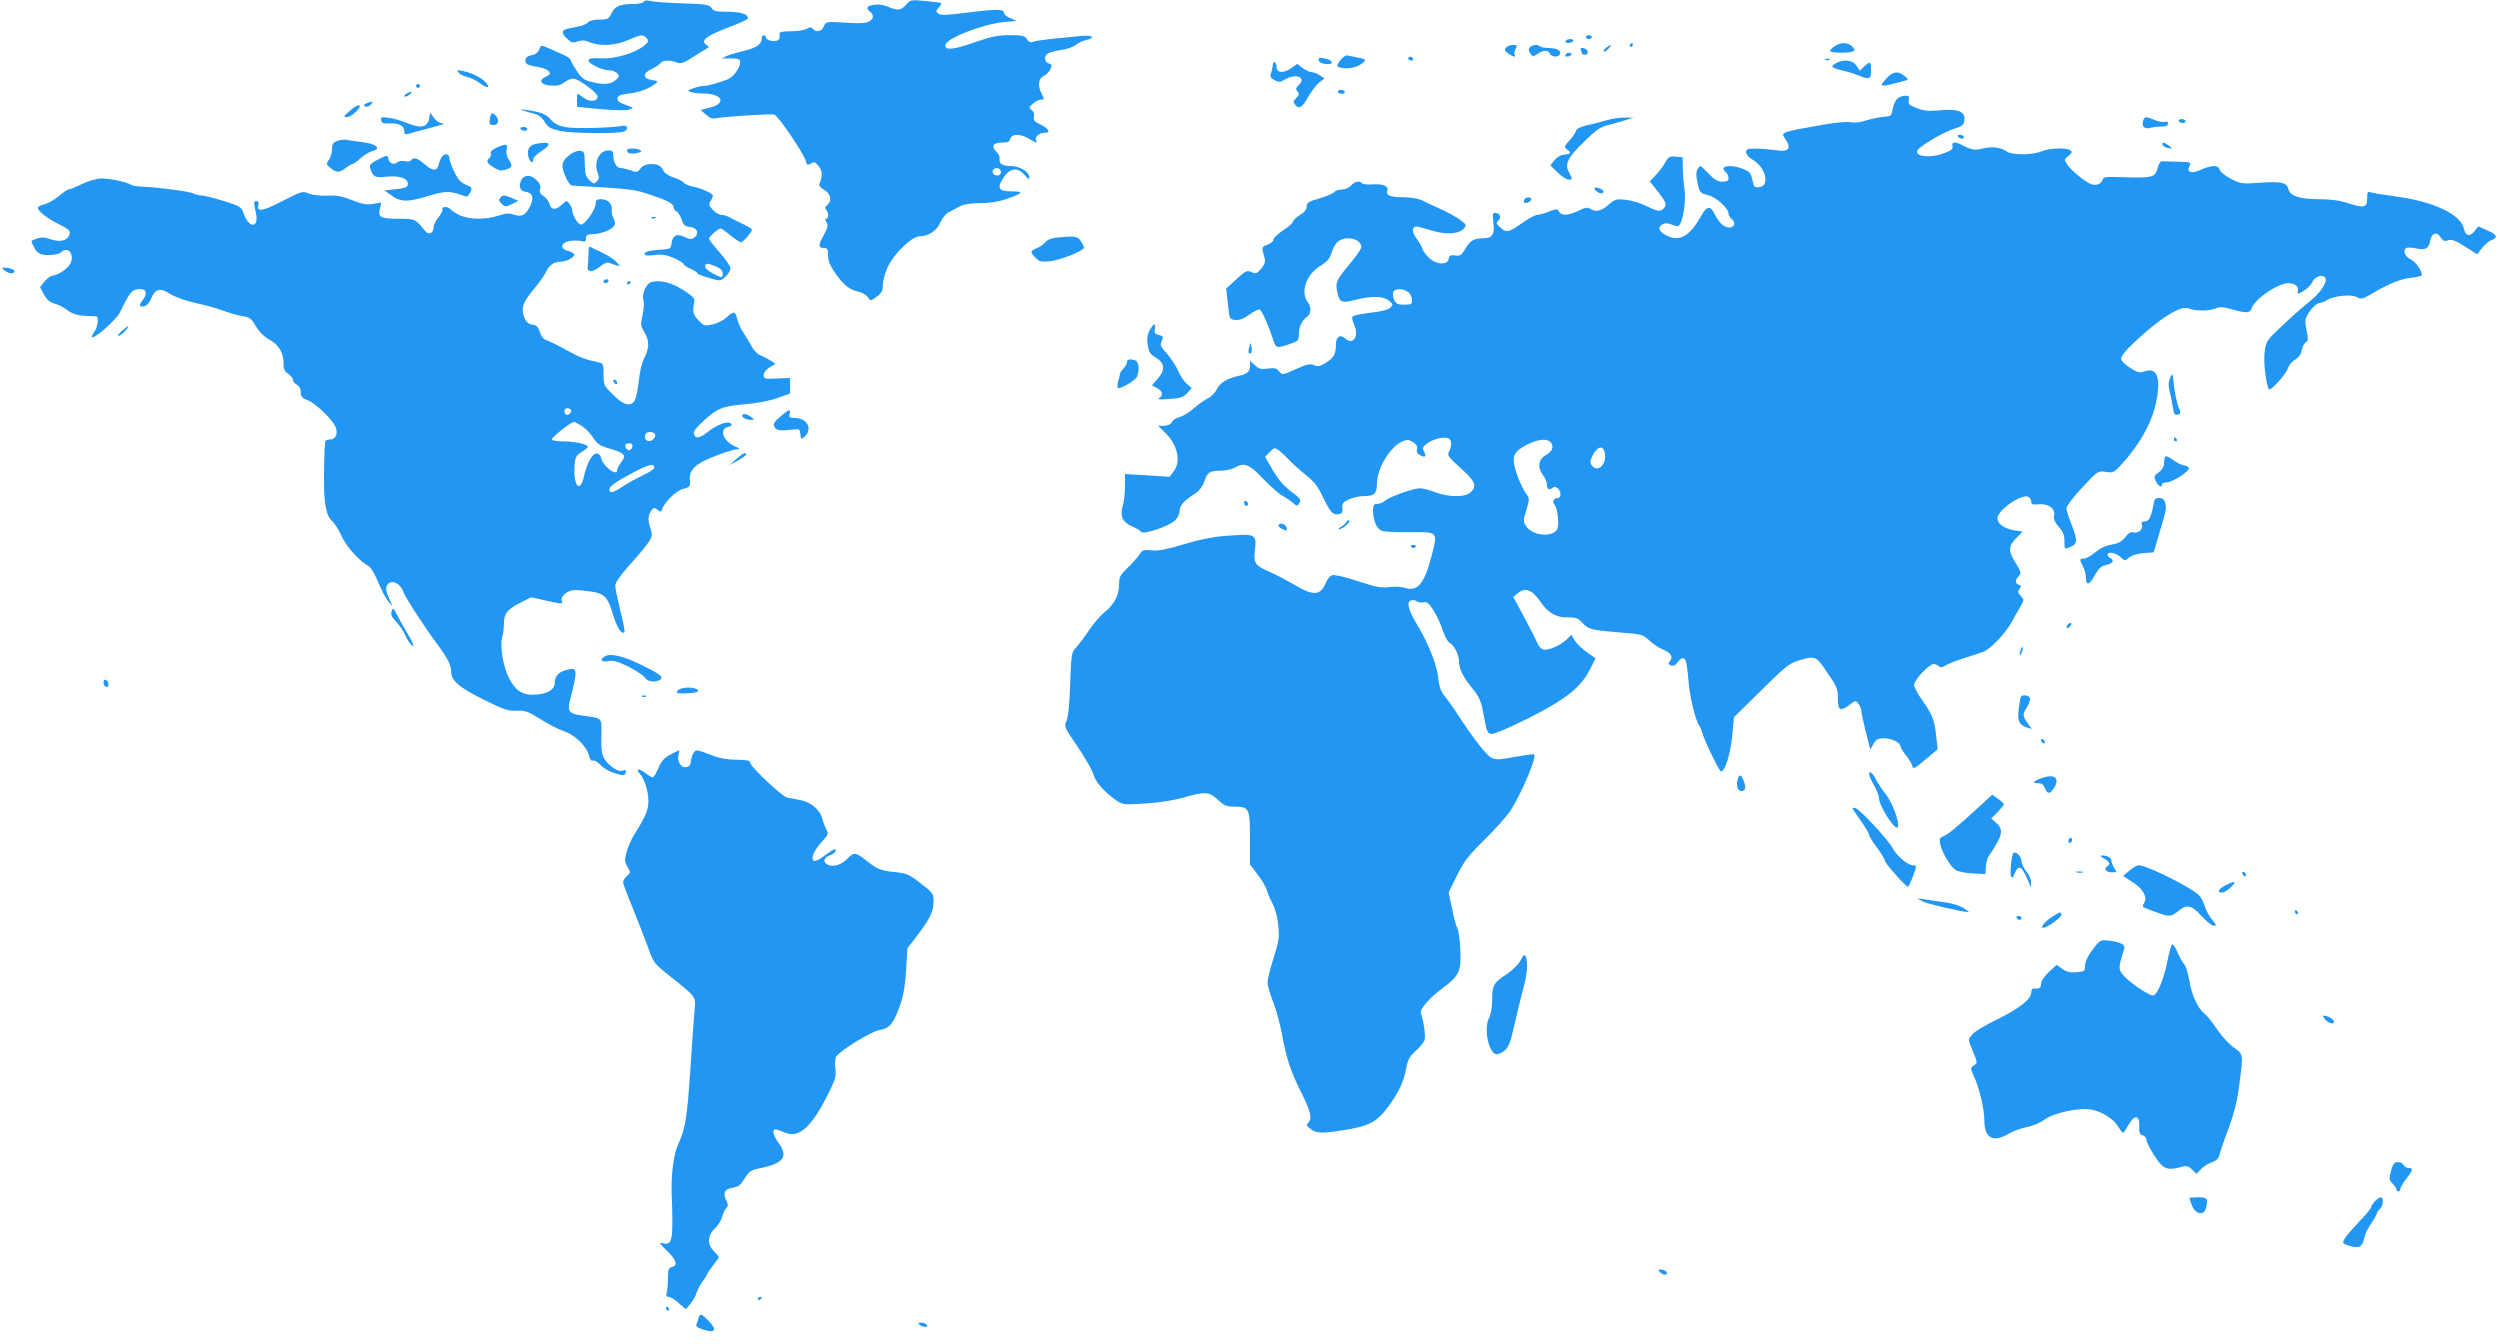
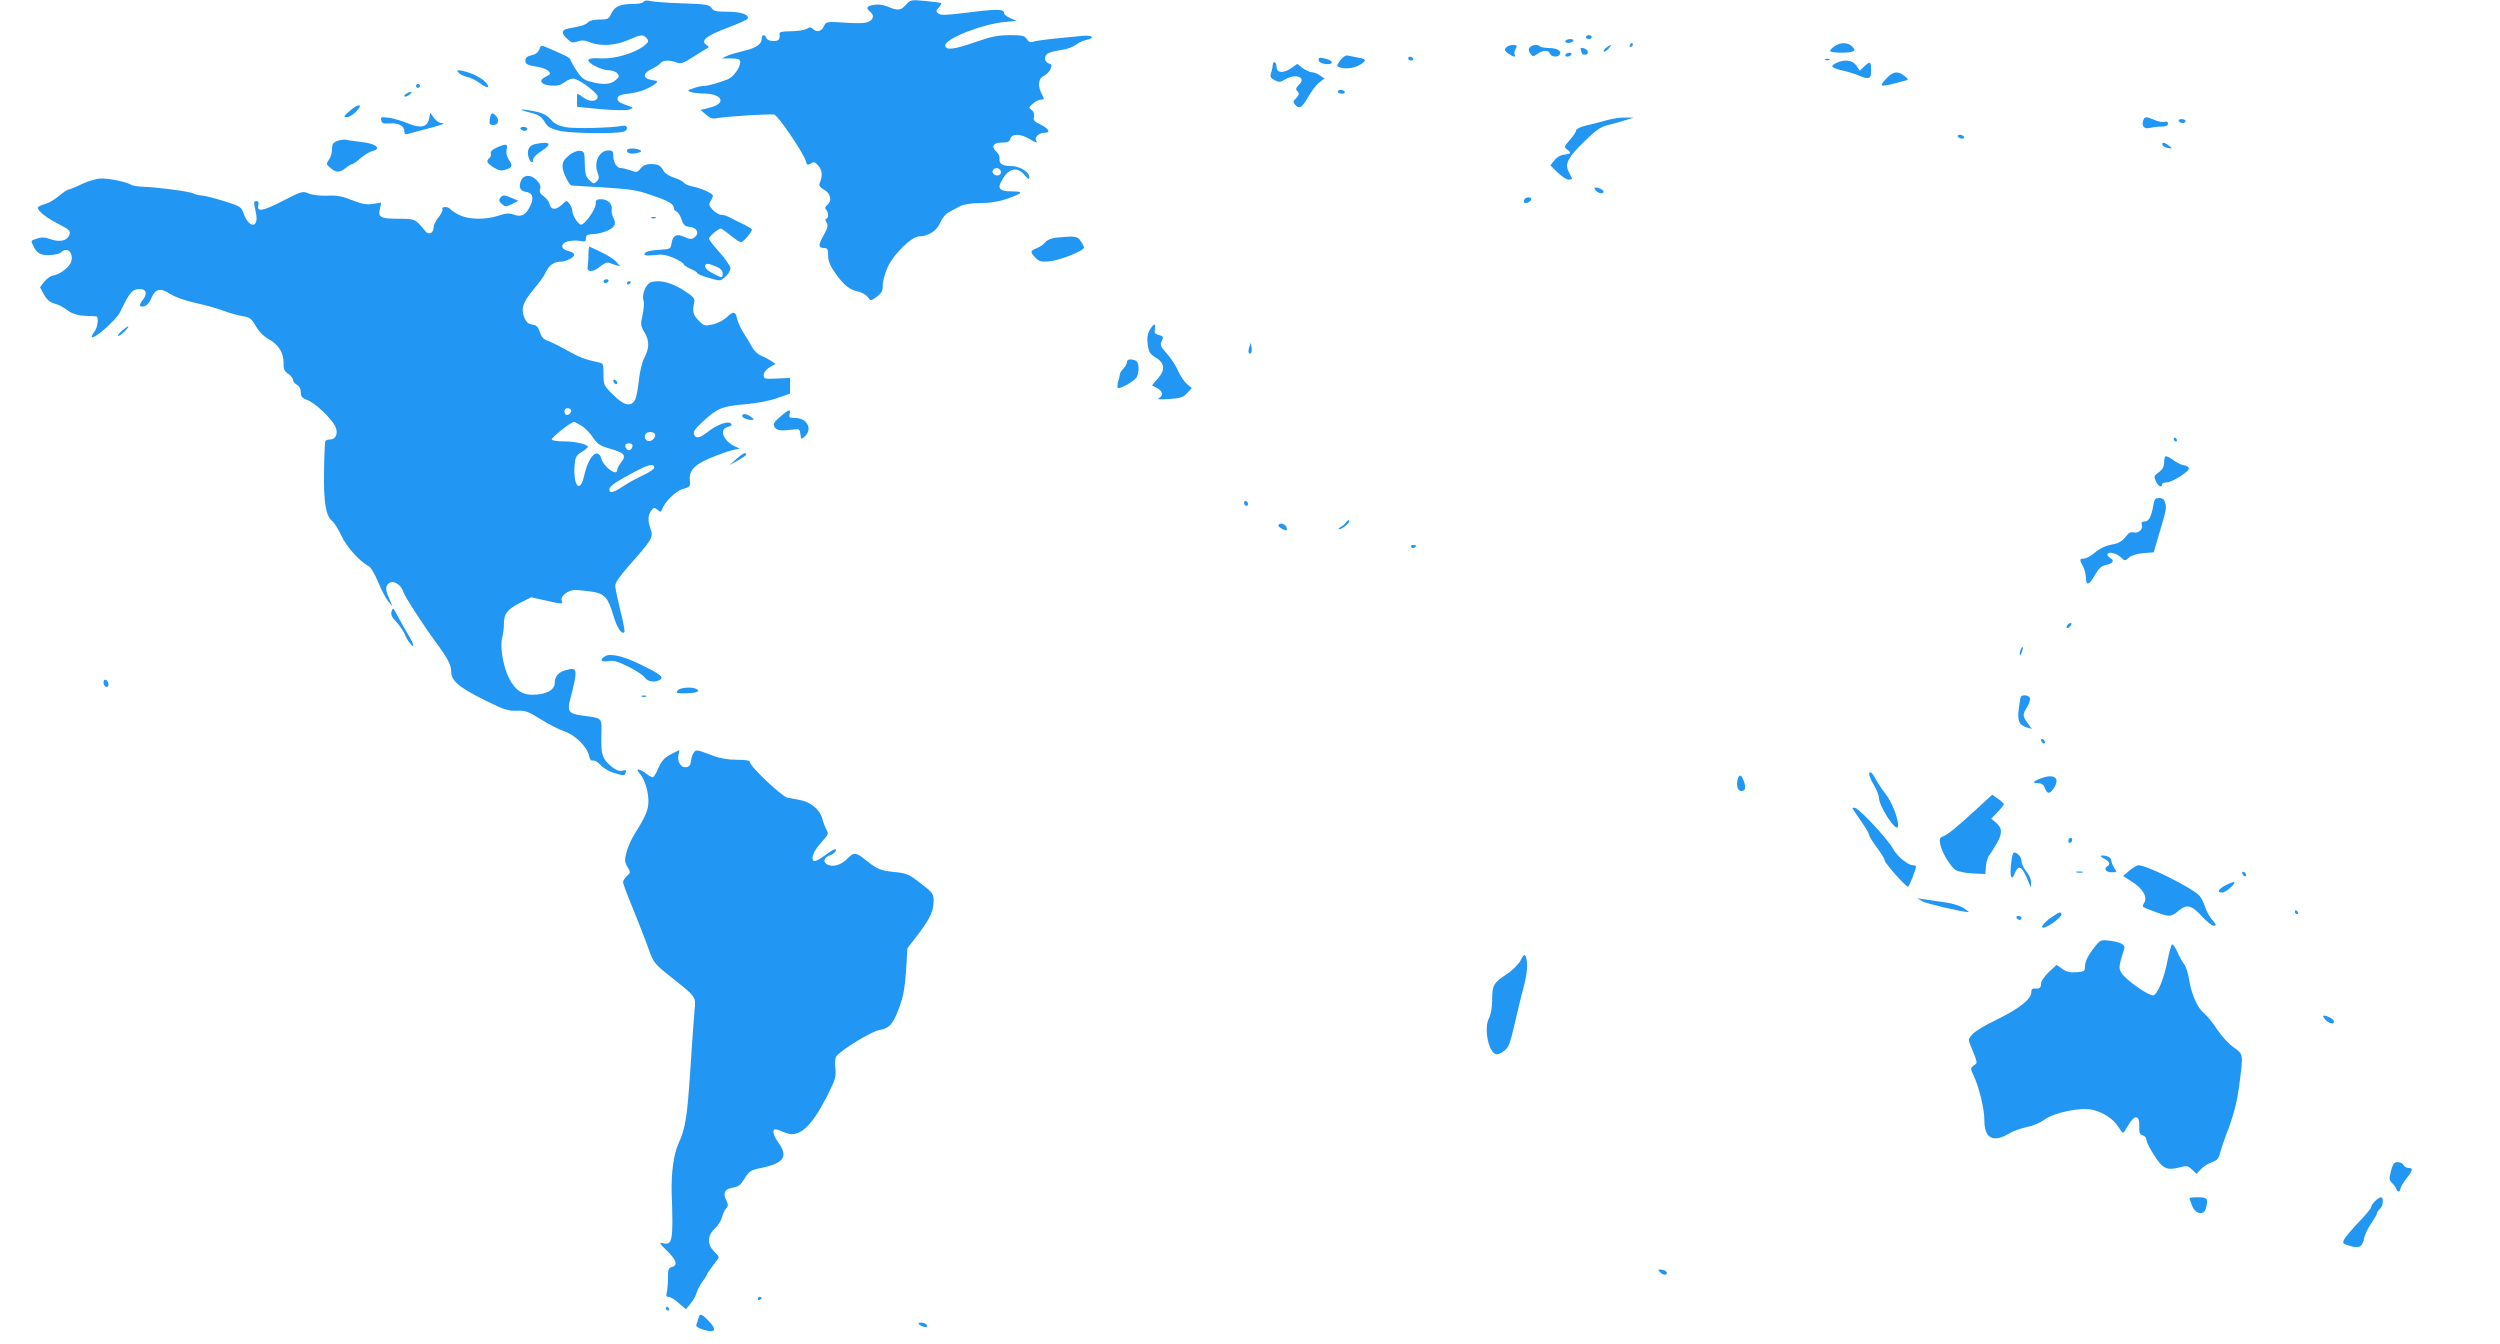
<svg xmlns="http://www.w3.org/2000/svg" version="1.0" width="1280pt" height="688pt" viewBox="0 0 1280 688" preserveAspectRatio="xMidYMid meet">
  <g transform="translate(0,688) scale(0.1,-0.1)" fill="#2196f3" stroke="none">
    <path d="M3296 6871 c-4 -6 -24 -11 -45 -11 -75 0 -102 -11 -119 -46 -15 -31 -19 -34 -63 -34 -28 0 -51 -6 -58 -14 -7 -8 -26 -17 -42 -20 -16 -3 -42 -9 -59 -12 -36 -7 -38 -23 -6 -53 21 -20 29 -22 54 -13 21 7 37 6 61 -4 52 -22 132 -18 197 11 66 29 77 30 95 9 12 -14 10 -19 -14 -39 -49 -38 -149 -67 -218 -64 -42 3 -64 0 -66 -8 -6 -16 68 -53 105 -53 16 0 36 -7 43 -16 11 -14 10 -19 -10 -35 -26 -22 -63 -24 -125 -8 -36 9 -49 19 -75 59 -17 26 -31 52 -31 56 0 5 -19 17 -43 27 -23 11 -57 25 -75 33 -31 14 -33 13 -41 -9 -6 -16 -20 -26 -40 -30 -22 -5 -31 -12 -31 -26 0 -20 9 -25 71 -35 21 -4 42 -13 49 -21 10 -12 7 -17 -14 -27 -41 -18 -29 -42 23 -46 33 -3 52 2 73 18 19 14 37 20 51 16 33 -9 117 -74 117 -90 0 -26 -40 -30 -71 -7 -15 12 -30 21 -32 21 -2 0 -3 -15 -3 -34 l1 -33 122 -12 c73 -6 131 -7 145 -2 22 9 22 9 3 16 -55 19 -66 26 -63 43 2 13 17 18 58 23 51 5 106 26 139 53 11 9 8 12 -20 16 -49 7 -50 35 -2 57 21 10 42 24 46 31 10 14 46 16 81 2 22 -8 35 -4 87 30 33 21 65 41 72 44 8 3 6 8 -6 16 -32 21 -2 46 103 86 56 21 104 42 107 47 13 21 -32 37 -102 37 -58 0 -72 3 -82 19 -11 17 -28 20 -150 24 -76 2 -150 8 -164 12 -16 4 -29 3 -33 -4z" />
    <path d="M4639 6856 c-26 -30 -42 -32 -94 -10 -24 10 -51 13 -72 9 -36 -6 -41 -16 -18 -35 21 -18 19 -37 -7 -51 -15 -8 -53 -10 -120 -5 -98 6 -98 6 -110 -19 -12 -27 -37 -32 -56 -13 -10 10 -17 10 -32 0 -11 -6 -47 -12 -80 -12 -43 0 -60 -4 -59 -12 4 -30 -3 -38 -31 -38 -18 0 -33 6 -36 15 -8 21 -24 19 -24 -3 0 -28 -29 -48 -90 -62 -30 -7 -68 -18 -85 -25 l-30 -14 48 0 c38 -1 47 -4 47 -18 0 -30 -36 -79 -66 -90 -63 -23 -101 -33 -121 -33 -11 0 -35 -5 -53 -12 -30 -10 -32 -12 -14 -19 10 -4 42 -8 70 -8 95 -2 114 -51 28 -72 l-47 -12 28 -24 c20 -18 34 -23 55 -18 39 8 282 24 295 18 23 -10 151 -200 161 -238 5 -21 8 -22 26 -12 16 10 22 8 39 -13 20 -23 21 -53 5 -90 -4 -10 4 -21 24 -32 34 -19 41 -57 15 -78 -11 -9 -13 -16 -5 -24 13 -13 13 -46 0 -46 -6 0 -6 -7 2 -19 9 -15 6 -27 -15 -66 -29 -50 -28 -65 4 -65 15 0 19 -7 19 -38 0 -29 10 -53 39 -94 44 -61 71 -82 119 -92 17 -4 38 -17 46 -28 14 -20 14 -20 45 3 25 18 31 30 31 61 0 20 12 62 26 93 32 67 123 155 161 155 46 0 90 29 107 70 9 22 27 44 43 53 15 8 42 22 58 31 20 10 55 16 102 16 48 0 95 7 135 21 85 29 93 39 31 39 -70 0 -81 16 -46 69 33 52 74 57 110 14 17 -21 22 -24 23 -11 0 28 -48 58 -96 58 -43 0 -61 12 -56 41 1 8 -6 23 -17 33 -28 26 -16 46 29 46 29 0 39 4 43 20 7 26 51 26 95 0 36 -22 46 -25 37 -10 -10 17 15 40 42 40 35 0 24 21 -21 43 -31 15 -37 22 -32 39 3 14 -1 26 -12 35 -16 12 -15 14 7 33 13 11 31 20 42 20 16 0 17 2 3 28 -22 42 -18 81 10 93 13 6 29 22 34 35 9 19 8 24 -8 29 -25 8 -26 41 -2 53 9 5 39 12 65 16 27 3 60 15 73 25 14 11 38 23 54 26 52 11 34 27 -22 21 -29 -3 -93 -9 -143 -14 -49 -5 -98 -12 -107 -16 -11 -5 -21 -1 -30 13 -11 18 -23 21 -88 21 -60 0 -95 -7 -175 -35 -114 -40 -155 -44 -155 -17 0 34 188 108 300 119 l65 6 -32 14 c-18 7 -33 20 -33 28 0 20 -44 19 -200 -1 -96 -12 -124 -13 -136 -3 -13 10 -12 14 2 30 10 11 15 21 13 23 -2 2 -38 7 -81 11 -74 7 -77 6 -99 -19z m485 -851 c3 -9 -1 -18 -10 -22 -19 -7 -39 11 -30 26 10 16 33 13 40 -4z" />
    <path d="M8120 6690 c0 -5 7 -10 15 -10 8 0 15 5 15 10 0 6 -7 10 -15 10 -8 0 -15 -4 -15 -10z" />
    <path d="M8015 6670 c-3 -5 3 -10 14 -10 11 0 23 5 26 10 3 6 -3 10 -14 10 -11 0 -23 -4 -26 -10z" />
    <path d="M8345 6650 c-3 -5 -1 -10 4 -10 6 0 11 5 11 10 0 6 -2 10 -4 10 -3 0 -8 -4 -11 -10z" />
    <path d="M9393 6643 c-13 -8 -23 -19 -23 -24 0 -10 90 -12 115 -3 14 6 14 8 -1 25 -21 23 -61 24 -91 2z" />
    <path d="M7711 6636 c-10 -11 -7 -17 11 -30 25 -18 42 -21 33 -6 -3 5 -1 19 5 30 9 17 8 20 -13 20 -14 0 -30 -6 -36 -14z" />
    <path d="M7832 6637 c-7 -8 -6 -18 3 -31 13 -17 15 -17 37 -2 28 20 57 21 64 1 7 -17 40 -20 50 -4 11 18 -13 33 -55 33 -22 1 -43 4 -47 9 -11 11 -40 8 -52 -6z" />
    <path d="M8224 6636 c-10 -8 -16 -17 -13 -20 3 -3 14 3 24 14 21 23 17 26 -11 6z" />
    <path d="M8094 6623 c3 -8 6 -17 6 -19 0 -2 7 -4 15 -4 23 0 18 27 -6 33 -15 4 -19 2 -15 -10z" />
    <path d="M8015 6600 c-3 -5 1 -10 9 -10 8 0 18 5 21 10 3 6 -1 10 -9 10 -8 0 -18 -4 -21 -10z" />
    <path d="M6862 6571 c-18 -25 -19 -30 -6 -35 29 -11 76 -6 105 11 38 23 37 31 -8 38 -21 4 -45 9 -54 11 -8 2 -24 -8 -37 -25z" />
    <path d="M6752 6571 c2 -10 15 -17 37 -19 44 -4 38 20 -8 29 -26 6 -31 4 -29 -10z" />
    <path d="M7210 6580 c0 -5 7 -10 16 -10 8 0 12 5 9 10 -3 6 -10 10 -16 10 -5 0 -9 -4 -9 -10z" />
    <path d="M9348 6573 c7 -3 16 -2 19 1 4 3 -2 6 -13 5 -11 0 -14 -3 -6 -6z" />
    <path d="M9403 6558 c-35 -17 -28 -25 30 -39 28 -6 66 -18 84 -26 54 -22 63 -18 63 27 0 46 -5 48 -36 19 l-22 -21 -17 26 c-19 28 -61 34 -102 14z" />
    <path d="M6519 6558 c-1 -2 -3 -12 -4 -23 -2 -11 -6 -27 -9 -36 -5 -10 2 -20 19 -29 23 -12 30 -12 54 3 57 34 113 10 70 -29 -13 -12 -16 -21 -9 -28 14 -14 13 -22 -6 -41 -13 -12 -14 -19 -4 -30 21 -26 37 -17 68 39 17 29 42 63 57 74 l26 20 -23 16 c-12 9 -31 16 -41 16 -10 0 -31 10 -47 21 l-28 22 -31 -22 c-39 -28 -76 -25 -75 7 0 17 -11 31 -17 20z" />
    <path d="M2348 6508 c7 -9 27 -18 44 -22 17 -3 47 -18 65 -32 38 -29 56 -25 29 5 -22 24 -73 49 -118 58 -29 6 -31 4 -20 -9z" />
    <path d="M9659 6479 c-44 -47 -38 -48 95 -12 19 5 19 6 -3 24 -33 27 -59 24 -92 -12z" />
    <path d="M2130 6440 c0 -5 5 -10 10 -10 6 0 10 5 10 10 0 6 -4 10 -10 10 -5 0 -10 -4 -10 -10z" />
    <path d="M6850 6410 c0 -5 9 -10 21 -10 11 0 17 5 14 10 -3 6 -13 10 -21 10 -8 0 -14 -4 -14 -10z" />
    <path d="M2080 6400 c-8 -5 -12 -11 -9 -14 3 -3 14 1 25 9 21 16 8 20 -16 5z" />
-     <path d="M9716 6377 c-10 -8 -21 -31 -25 -53 -6 -37 -8 -39 -46 -42 -22 -2 -62 -10 -88 -18 -29 -10 -61 -14 -80 -10 -18 4 -75 -1 -127 -10 -227 -39 -234 -41 -212 -71 37 -53 22 -73 -45 -62 -27 4 -72 8 -100 8 -46 1 -53 -2 -53 -18 0 -11 14 -28 34 -39 67 -39 89 -134 34 -140 -23 -3 -28 1 -33 25 -11 49 -13 52 -51 68 -62 26 -126 15 -89 -15 8 -7 15 -21 15 -31 0 -15 -7 -19 -32 -19 -23 0 -40 10 -69 40 -21 22 -40 40 -43 40 -3 0 -10 -9 -16 -19 -7 -14 -6 -35 2 -70 10 -47 13 -50 53 -60 43 -11 105 -67 105 -95 0 -8 7 -19 15 -26 36 -30 -1 -61 -41 -35 -13 9 -32 32 -42 53 -25 53 -42 51 -76 -10 -56 -99 -109 -128 -175 -93 -38 19 -46 42 -20 56 15 8 29 7 51 -2 25 -10 31 -10 39 2 19 30 31 124 24 179 -5 30 -9 80 -9 110 l-1 55 -35 3 c-31 3 -38 -1 -54 -30 -10 -18 -32 -47 -49 -65 l-30 -32 29 -36 c53 -67 60 -81 45 -99 -18 -22 -33 -20 -93 10 -28 14 -75 28 -104 31 -49 5 -56 3 -89 -26 -38 -33 -64 -38 -93 -20 -14 9 -27 7 -60 -10 -50 -25 -88 -27 -100 -4 -9 15 -12 15 -51 0 -23 -10 -50 -17 -60 -17 -10 0 -42 -17 -72 -38 -75 -53 -84 -55 -115 -29 -24 21 -25 25 -11 39 17 17 6 38 -20 38 -11 0 -12 -12 -7 -50 8 -61 -5 -80 -53 -80 -46 0 -67 -12 -92 -56 -19 -31 -26 -36 -51 -32 -23 4 -30 0 -32 -16 -5 -33 -58 -33 -96 -1 -17 14 -34 36 -38 48 -3 12 -17 37 -31 55 -25 33 -25 62 -1 62 7 0 42 -9 77 -20 74 -23 140 -19 166 10 15 17 14 20 -17 43 -18 14 -65 40 -103 57 -39 17 -83 38 -98 46 -16 7 -56 14 -90 14 -69 0 -93 10 -84 34 9 23 -23 36 -77 32 -26 -2 -49 1 -52 5 -9 16 -39 10 -57 -11 -9 -11 -29 -20 -46 -20 -16 0 -34 -6 -40 -14 -6 -7 -41 -22 -76 -32 -56 -16 -65 -22 -65 -42 0 -15 -11 -29 -35 -43 -19 -12 -35 -27 -35 -33 0 -7 -22 -27 -50 -45 -27 -18 -50 -39 -50 -48 0 -8 -14 -20 -30 -26 -32 -12 -32 -11 -14 -73 4 -14 -3 -31 -19 -50 -22 -25 -28 -27 -50 -17 -22 10 -29 7 -77 -37 l-52 -48 9 -78 c8 -79 8 -79 38 -82 22 -2 43 6 73 28 24 17 47 28 52 25 12 -7 41 -73 65 -144 19 -58 17 -57 98 -29 33 11 37 17 37 46 0 38 15 71 42 90 22 16 23 50 3 76 -38 51 -7 141 64 184 37 23 50 38 59 70 7 23 22 48 35 57 42 30 117 11 117 -30 0 -7 -19 -36 -42 -65 -85 -103 -90 -111 -83 -155 11 -63 21 -69 92 -51 84 22 145 21 174 -3 22 -18 23 -21 8 -36 -11 -11 -46 -20 -100 -26 -46 -5 -88 -14 -93 -19 -5 -5 -2 -22 7 -43 27 -57 -4 -107 -44 -71 -27 25 -49 11 -49 -31 0 -47 -12 -69 -54 -94 -28 -17 -39 -19 -58 -11 -19 9 -36 6 -93 -20 -69 -31 -70 -31 -86 -11 -13 16 -24 18 -58 14 -35 -5 -46 -2 -66 17 l-25 23 0 -25 c0 -31 -14 -43 -60 -53 -58 -13 -94 -35 -110 -68 -8 -18 -28 -38 -45 -46 -16 -8 -49 -31 -73 -52 -24 -21 -57 -41 -73 -44 -16 -4 -34 -15 -39 -26 -7 -12 -21 -19 -41 -19 l-30 0 35 -34 c65 -61 85 -149 45 -200 l-21 -27 -114 7 -114 7 0 -63 c0 -34 -5 -80 -12 -101 -15 -52 0 -84 49 -104 20 -9 41 -21 45 -28 10 -16 144 28 175 59 12 13 23 35 23 49 0 27 23 53 79 88 21 14 38 36 47 61 16 48 27 56 84 56 25 0 56 7 70 15 51 29 75 20 147 -56 38 -39 81 -78 98 -86 16 -9 40 -25 53 -36 20 -18 24 -19 32 -7 14 21 11 26 -45 68 -33 25 -63 61 -89 106 l-39 67 24 25 c24 23 25 24 48 7 13 -10 36 -32 53 -50 16 -17 54 -51 84 -75 41 -32 62 -59 85 -108 39 -82 53 -98 82 -93 19 4 23 10 20 31 -3 23 2 30 32 45 20 9 55 17 78 17 54 0 67 13 67 67 0 74 69 188 130 213 25 10 34 10 55 -4 18 -12 24 -23 20 -36 -4 -13 1 -22 15 -30 27 -15 35 -8 21 18 -9 17 -7 24 15 41 28 22 85 37 109 27 18 -6 20 -39 4 -68 -10 -19 -4 -28 60 -85 75 -68 84 -90 51 -123 -27 -27 -112 -27 -182 0 -29 11 -64 20 -78 20 -34 0 -157 -44 -179 -64 -10 -9 -27 -16 -39 -16 -18 0 -22 -6 -22 -34 0 -49 18 -92 43 -103 12 -6 77 -9 145 -8 145 2 144 4 113 -117 -37 -145 -73 -189 -136 -168 -19 6 -54 8 -83 4 -42 -5 -68 0 -161 31 -61 20 -119 34 -130 30 -10 -3 -24 -19 -31 -35 -30 -72 -62 -74 -172 -9 -37 21 -89 49 -115 60 -77 33 -85 44 -78 109 9 88 8 88 -155 76 -62 -5 -135 -20 -210 -43 -86 -26 -127 -34 -162 -31 -43 5 -49 2 -64 -21 -9 -14 -36 -45 -60 -67 -38 -37 -44 -47 -44 -84 0 -56 -25 -105 -73 -143 -22 -18 -58 -59 -80 -92 -22 -33 -51 -73 -66 -88 -25 -27 -26 -33 -32 -190 -3 -103 -10 -172 -19 -189 -13 -27 -10 -33 58 -132 39 -57 75 -121 81 -143 11 -39 56 -89 118 -132 31 -21 39 -22 145 -15 70 4 145 16 196 30 112 33 133 31 178 -11 31 -30 44 -35 85 -35 75 0 79 -9 79 -163 l0 -133 40 -53 c22 -29 43 -65 47 -80 3 -14 16 -45 29 -68 13 -25 25 -71 29 -111 6 -61 3 -81 -24 -166 -17 -53 -31 -110 -31 -126 0 -16 13 -63 30 -104 16 -41 36 -116 45 -168 21 -116 44 -186 101 -299 46 -92 53 -126 32 -148 -11 -10 -8 -16 12 -31 30 -24 58 -24 178 -5 122 20 162 41 219 118 55 75 80 127 93 199 8 43 17 60 49 88 21 19 42 44 45 56 6 19 -5 100 -19 135 -8 21 41 78 113 131 83 62 94 86 89 193 -2 50 -9 100 -15 112 -7 12 -19 58 -28 103 l-17 81 43 87 c36 73 59 102 140 182 53 52 111 117 129 143 56 82 141 281 126 295 -2 2 -46 -4 -98 -13 -81 -16 -97 -16 -122 -4 -26 13 -102 112 -182 237 -16 24 -40 58 -55 76 -20 25 -29 48 -34 92 -6 68 -51 180 -106 272 -47 77 -58 119 -34 128 9 3 22 1 29 -4 7 -6 23 -9 35 -6 17 5 27 -3 52 -42 17 -27 38 -73 47 -102 10 -29 25 -58 35 -63 23 -12 48 -61 48 -94 0 -38 22 -84 68 -139 31 -37 44 -65 52 -105 6 -31 14 -72 18 -91 5 -26 13 -36 29 -38 12 -2 95 34 193 83 191 97 265 156 313 252 l26 53 -44 30 c-24 17 -52 44 -62 60 l-17 30 -26 -25 c-32 -31 -96 -58 -120 -50 -10 3 -23 18 -29 33 -6 15 -36 74 -67 132 l-56 104 22 18 c41 33 74 20 120 -47 38 -55 80 -78 140 -76 40 0 51 -4 73 -29 29 -33 46 -36 200 -49 102 -8 110 -10 140 -39 18 -17 49 -38 70 -47 43 -18 55 -38 37 -60 -10 -12 -9 -16 6 -22 12 -4 22 0 32 15 8 12 21 22 28 22 16 0 21 -20 30 -125 6 -74 36 -197 54 -220 4 -5 11 -21 15 -35 12 -44 88 -200 97 -200 20 0 49 93 57 183 l9 95 139 137 c119 118 145 139 188 152 91 27 92 26 151 -61 49 -71 54 -84 54 -132 0 -62 12 -68 61 -32 30 23 31 23 45 4 8 -11 14 -27 14 -35 0 -9 10 -57 23 -108 l23 -91 16 29 c14 24 24 29 55 29 38 0 83 -22 83 -41 0 -6 13 -27 29 -47 16 -20 31 -45 33 -56 2 -16 13 -10 66 35 l63 53 -7 60 c-8 87 -19 115 -69 186 -25 35 -45 73 -45 84 0 24 77 106 100 106 9 0 21 -5 27 -11 8 -8 17 -7 34 4 13 8 56 25 94 37 39 12 83 27 98 32 38 15 112 91 146 152 15 28 36 65 47 83 18 31 18 32 0 52 -15 17 -16 23 -6 36 10 12 9 16 -4 21 -20 8 -20 23 0 45 14 15 12 21 -15 65 -40 62 -39 88 2 129 l33 33 -44 7 c-59 9 -98 45 -81 76 25 48 122 108 153 96 9 -4 16 -15 16 -25 0 -15 6 -17 35 -14 50 6 89 -21 82 -56 -4 -20 3 -35 24 -60 22 -24 29 -43 29 -72 0 -45 -1 -44 35 -28 32 14 32 37 0 116 -14 34 -25 70 -25 80 0 11 36 58 81 106 80 85 81 86 120 80 37 -6 42 -4 80 37 87 94 151 204 174 301 32 136 13 200 -53 177 -28 -10 -37 -7 -76 18 -28 17 -45 35 -46 48 0 11 26 44 63 78 137 130 247 198 286 177 26 -13 104 -13 135 1 20 9 38 8 84 -5 77 -21 91 -20 101 7 19 50 134 127 189 127 34 0 55 -20 46 -44 -10 -27 61 19 74 48 12 28 49 43 65 27 18 -18 -17 -76 -75 -122 -29 -23 -92 -78 -139 -123 -85 -80 -87 -82 -94 -139 -7 -51 7 -165 22 -190 7 -12 90 79 97 108 4 14 20 34 36 43 19 11 31 27 35 49 3 18 13 36 21 41 12 7 13 16 4 59 -9 39 -8 57 1 75 18 36 51 68 69 68 8 0 24 6 35 14 31 21 123 31 152 15 22 -12 30 -10 71 14 89 53 157 81 210 85 28 3 52 9 52 14 0 23 -32 68 -57 80 -30 14 -42 46 -23 58 7 4 30 3 52 -2 47 -10 63 -1 71 41 8 39 33 47 53 16 12 -19 20 -22 38 -15 18 6 36 0 86 -32 l63 -40 25 32 c13 17 35 36 48 40 36 14 29 29 -22 51 l-45 20 -20 -25 c-24 -30 -46 -25 -54 14 -16 73 -158 140 -355 165 -59 8 -114 17 -124 21 -13 5 -16 -1 -16 -30 0 -49 -16 -53 -96 -27 -45 15 -90 21 -150 21 -100 0 -148 16 -158 53 -8 33 -36 39 -149 31 -86 -6 -95 -5 -144 20 -28 15 -55 35 -58 46 -8 26 -40 26 -96 1 -50 -23 -76 -13 -58 20 9 18 5 19 -56 21 -36 1 -73 2 -82 2 -11 1 -20 -10 -25 -31 -14 -53 -23 -55 -190 -50 -77 3 -89 1 -93 -14 -8 -24 -39 -33 -67 -18 -37 20 -97 70 -114 97 -16 24 -16 26 7 44 19 16 20 21 8 29 -22 14 -106 11 -146 -6 -44 -19 -152 -20 -178 -1 -33 22 -72 27 -122 16 -47 -11 -55 -9 -115 21 -29 15 -47 11 -41 -9 3 -15 -5 -22 -39 -35 -85 -33 -177 -15 -130 25 40 33 128 83 176 98 45 15 51 20 54 47 4 43 -34 57 -127 48 -56 -5 -80 -3 -116 11 -40 15 -46 21 -42 41 3 18 0 23 -17 23 -12 0 -30 -6 -40 -13z m-2504 -994 c10 -9 18 -27 18 -40 0 -20 -5 -23 -40 -23 -33 0 -42 4 -52 24 -6 14 -8 32 -5 40 8 21 55 20 79 -1z m728 -768 c18 -21 8 -47 -25 -65 -38 -21 -45 -62 -16 -101 12 -16 21 -37 21 -47 0 -26 11 -34 27 -21 10 9 17 8 28 -1 19 -16 20 -50 1 -50 -21 0 -30 -19 -17 -34 18 -22 26 -113 11 -131 -32 -38 -126 -26 -157 22 -15 22 -14 29 2 82 17 58 17 59 -4 87 -11 16 -30 55 -41 86 -31 90 -27 116 26 149 62 38 123 49 144 24z m278 -66 c4 -44 -29 -80 -56 -63 -24 16 -25 35 -2 72 27 44 54 40 58 -9z" />
-     <path d="M1876 6351 c-15 -6 -16 -10 -7 -15 8 -5 20 -2 29 8 17 17 9 19 -22 7z" />
    <path d="M1788 6310 c-29 -26 -31 -29 -12 -30 11 0 33 14 49 30 39 41 8 41 -37 0z" />
    <path d="M2675 6315 c6 -2 29 -9 52 -15 30 -7 46 -19 61 -43 16 -28 29 -35 78 -47 57 -13 287 -16 327 -4 26 8 22 35 -5 30 -54 -11 -247 -16 -293 -7 -36 7 -57 18 -75 39 -18 21 -40 33 -78 41 -50 10 -89 14 -67 6z" />
    <path d="M2197 6272 c-9 -44 -43 -51 -110 -23 -29 12 -72 25 -96 28 -39 5 -43 4 -39 -13 3 -15 11 -18 41 -16 46 4 77 -12 77 -39 0 -15 5 -19 18 -15 9 3 53 15 96 26 79 20 104 30 74 30 -9 0 -25 12 -36 26 l-19 27 -6 -31z" />
    <path d="M2508 6270 c-4 -26 -1 -30 19 -30 25 0 32 27 11 48 -19 19 -25 15 -30 -18z" />
    <path d="M8225 6264 c-27 -8 -74 -20 -102 -26 -30 -7 -53 -18 -53 -25 0 -7 -14 -29 -32 -49 -29 -33 -31 -37 -15 -49 24 -18 21 -23 -15 -27 -19 -2 -38 -13 -50 -29 l-20 -26 38 -37 c20 -20 46 -36 56 -36 11 0 18 3 16 8 -2 4 -10 19 -17 34 -20 40 -2 74 83 156 55 54 82 73 116 81 25 6 65 17 90 25 l45 14 -45 0 c-25 1 -67 -6 -95 -14z" />
    <path d="M10974 6265 c-12 -29 4 -48 34 -40 15 4 42 7 60 7 22 0 32 4 32 15 0 10 -6 13 -16 9 -8 -3 -31 1 -51 9 -44 19 -52 19 -59 0z" />
    <path d="M11155 6260 c3 -5 13 -10 21 -10 8 0 14 5 14 10 0 6 -9 10 -21 10 -11 0 -17 -4 -14 -10z" />
    <path d="M2665 6220 c3 -5 13 -10 21 -10 8 0 14 5 14 10 0 6 -9 10 -21 10 -11 0 -17 -4 -14 -10z" />
    <path d="M10025 6180 c3 -5 13 -10 21 -10 8 0 12 5 9 10 -3 6 -13 10 -21 10 -8 0 -12 -4 -9 -10z" />
    <path d="M1728 6159 c-23 -9 -28 -17 -28 -43 0 -17 -7 -42 -16 -54 -15 -21 -14 -24 8 -42 29 -25 47 -25 78 0 14 11 29 20 34 20 4 0 24 13 42 30 19 16 46 33 59 36 52 13 21 39 -55 47 -30 4 -64 8 -75 11 -11 3 -32 0 -47 -5z" />
    <path d="M2743 6143 c-32 -6 -46 -28 -38 -63 7 -31 25 -42 25 -15 0 8 18 26 40 40 60 38 49 53 -27 38z" />
    <path d="M11072 6138 c3 -7 15 -14 29 -16 24 -4 24 -3 4 12 -24 19 -38 20 -33 4z" />
    <path d="M2542 6124 c-22 -10 -32 -20 -29 -29 3 -7 -1 -19 -8 -25 -18 -15 -12 -26 27 -50 24 -14 36 -16 59 -8 33 11 35 19 13 53 -10 16 -14 34 -10 50 7 29 -2 31 -52 9z" />
    <path d="M3210 6111 c0 -16 17 -21 50 -15 22 5 28 9 18 15 -18 12 -68 11 -68 0z" />
    <path d="M2913 6084 c-24 -19 -33 -34 -33 -56 0 -29 34 -98 48 -98 313 -18 318 -19 404 -48 90 -30 118 -46 118 -67 0 -7 6 -15 14 -18 8 -3 19 -21 26 -41 9 -29 17 -35 43 -38 37 -4 49 -34 22 -54 -14 -10 -23 -10 -51 3 -39 19 -61 8 -66 -35 -3 -24 -7 -27 -48 -30 -63 -3 -90 -11 -90 -23 0 -8 16 -9 50 -5 39 5 60 2 100 -15 27 -12 50 -26 50 -31 0 -5 16 -16 35 -24 19 -8 35 -18 35 -22 0 -5 27 -16 60 -25 59 -17 59 -17 85 7 14 13 25 32 25 42 0 11 -25 47 -55 81 -30 33 -55 66 -55 71 0 11 48 52 60 52 5 0 27 -16 50 -35 23 -19 47 -35 54 -35 11 0 56 52 56 65 0 3 -19 15 -42 26 -24 11 -54 26 -68 34 -14 8 -34 15 -46 15 -11 0 -31 11 -44 25 -21 22 -22 29 -12 45 7 11 12 23 12 28 0 12 -61 39 -104 47 -20 4 -40 13 -44 19 -4 7 -26 18 -50 26 -24 7 -48 23 -54 34 -15 29 -28 36 -66 36 -23 0 -40 -7 -52 -22 -16 -21 -21 -22 -52 -10 -19 6 -42 12 -51 12 -20 0 -37 30 -37 64 0 21 -5 26 -24 26 -48 0 -77 -60 -56 -115 9 -23 8 -32 -5 -44 -14 -14 -17 -13 -38 7 -18 18 -22 34 -23 85 -1 58 -2 62 -25 65 -14 1 -38 -8 -56 -24z m752 -568 c24 -10 35 -22 35 -35 0 -26 -1 -26 -50 -1 -22 11 -40 27 -40 35 0 19 12 19 55 1z" />
-     <path d="M1937 6064 c-41 -21 -47 -28 -41 -47 13 -42 24 -48 78 -42 66 7 110 -5 114 -33 3 -21 -11 -27 -92 -34 l-28 -3 32 -23 c49 -37 88 -38 190 -6 93 28 116 28 191 -1 10 -4 19 3 27 20 11 23 9 26 -24 40 -26 11 -40 27 -59 67 -14 29 -25 61 -25 71 0 20 -23 23 -37 5 -6 -7 -13 -25 -17 -40 -8 -36 -30 -35 -73 2 -35 31 -57 37 -69 19 -3 -6 -17 -8 -31 -4 -14 3 -31 1 -39 -6 -18 -15 -42 -5 -46 19 -3 19 -5 19 -51 -4z" />
    <path d="M2668 5956 c-14 -32 -5 -54 23 -58 36 -5 44 -29 24 -72 -23 -47 -44 -59 -84 -45 -24 9 -41 7 -78 -5 -65 -22 -155 -21 -203 4 -21 11 -41 24 -45 30 -3 5 -15 10 -26 10 -11 0 -17 -5 -14 -10 4 -6 -5 -24 -19 -41 -14 -17 -26 -41 -26 -54 0 -28 -25 -40 -42 -19 -51 63 -53 64 -135 64 -95 0 -108 7 -98 50 l7 33 -42 -7 c-33 -5 -56 -1 -107 19 -50 20 -79 26 -126 23 -37 -1 -76 3 -96 11 -32 14 -36 12 -136 -39 -101 -52 -132 -57 -122 -19 3 12 0 19 -9 19 -16 0 -16 -2 -5 -54 21 -87 -35 -90 -64 -3 -9 27 -19 33 -100 58 -49 15 -100 28 -113 28 -13 1 -31 5 -41 10 -19 11 -189 33 -261 35 -25 1 -51 5 -57 9 -24 16 -118 35 -158 33 -22 -1 -66 -14 -97 -29 -31 -15 -61 -27 -66 -27 -6 0 -29 -15 -51 -34 -23 -19 -54 -37 -71 -41 -16 -4 -32 -11 -35 -16 -9 -13 42 -55 103 -85 59 -30 65 -36 56 -59 -11 -28 -49 -36 -94 -20 -30 11 -47 11 -70 4 -35 -13 -34 -8 -15 -46 10 -21 25 -33 45 -37 34 -6 88 2 96 15 3 5 14 9 24 9 24 0 36 -40 21 -68 -14 -27 -60 -59 -90 -63 -13 -2 -33 -17 -45 -32 l-21 -28 20 -37 c13 -24 31 -40 50 -45 34 -11 41 -14 80 -42 18 -12 48 -21 79 -22 28 -1 54 -2 59 -3 13 0 8 -55 -8 -76 -8 -10 -15 -23 -15 -27 -1 -26 125 83 146 127 48 101 61 116 102 116 32 0 38 -25 12 -57 -13 -17 -17 -29 -10 -31 21 -7 41 8 55 42 20 48 47 54 96 21 24 -15 76 -34 129 -46 49 -10 115 -29 147 -41 32 -12 76 -24 97 -27 34 -5 43 -12 66 -51 16 -28 42 -54 68 -68 49 -27 75 -70 74 -123 -1 -29 5 -41 24 -53 13 -9 24 -23 24 -31 0 -8 9 -19 20 -25 13 -7 20 -21 20 -38 0 -23 7 -30 33 -40 39 -14 121 -91 143 -134 17 -34 5 -68 -26 -68 -10 0 -21 -4 -24 -8 -3 -5 -6 -76 -7 -158 -2 -160 9 -224 42 -252 11 -9 33 -44 48 -77 26 -56 92 -129 140 -155 10 -5 31 -41 47 -80 16 -39 39 -83 51 -98 l23 -27 -19 44 c-14 32 -17 50 -10 63 19 35 69 15 85 -35 7 -22 104 -172 166 -256 60 -81 78 -116 78 -149 0 -47 39 -81 172 -147 95 -47 117 -55 162 -54 45 2 60 -3 125 -44 41 -26 96 -54 122 -62 55 -19 116 -80 125 -125 4 -18 11 -27 19 -24 7 3 25 -7 39 -22 14 -16 45 -34 68 -41 54 -16 55 -16 62 2 4 12 0 14 -18 9 -16 -4 -32 3 -55 21 -48 41 -54 61 -52 156 2 98 8 91 -96 105 -70 9 -80 22 -64 82 41 158 39 168 -22 151 -38 -10 -57 -33 -57 -67 0 -31 -34 -53 -91 -58 -70 -7 -109 17 -144 86 -29 58 -46 161 -34 205 5 16 9 48 9 70 0 53 17 75 84 109 l56 28 71 -16 c88 -20 93 -20 85 -1 -8 22 33 55 68 54 17 0 55 -4 85 -8 66 -10 83 -28 111 -121 19 -64 43 -100 57 -87 3 4 -6 54 -21 111 -14 58 -26 116 -26 128 0 14 26 52 68 99 123 139 128 148 113 191 -15 42 -14 70 3 93 12 17 16 18 32 5 14 -12 18 -12 22 -2 13 40 70 97 107 108 38 10 40 13 37 46 -5 53 28 84 132 124 48 19 98 34 109 34 18 1 16 3 -9 14 -61 27 -84 89 -38 100 19 5 24 10 16 18 -14 14 -72 -6 -118 -43 -42 -33 -62 -37 -71 -12 -5 12 9 31 46 65 74 68 98 78 214 88 60 5 129 18 167 32 l65 23 0 40 0 40 -67 -3 c-63 -3 -68 -2 -68 18 0 12 12 28 30 39 l31 18 -26 17 c-14 9 -37 21 -50 26 -14 5 -34 24 -43 41 -9 17 -29 50 -44 73 -15 22 -30 56 -34 74 -8 39 -19 40 -55 6 -15 -14 -46 -30 -70 -35 -40 -9 -45 -8 -71 19 -29 29 -34 46 -24 92 5 22 -2 30 -54 64 -62 39 -119 54 -164 42 -28 -7 -52 -62 -41 -96 4 -11 1 -44 -5 -73 -11 -48 -10 -56 9 -87 26 -44 27 -80 0 -132 -12 -23 -24 -73 -28 -117 -5 -42 -13 -87 -20 -99 -20 -37 -58 -28 -112 27 -47 46 -49 50 -49 104 0 54 -1 57 -27 62 -66 14 -96 25 -160 61 -37 21 -81 43 -98 49 -22 7 -33 20 -41 45 -9 27 -18 36 -39 38 -19 3 -30 12 -40 35 -19 46 -9 78 46 144 27 32 56 72 64 90 16 35 42 53 74 53 29 0 71 21 71 36 0 7 -13 15 -30 19 -44 10 -41 42 5 51 19 3 46 3 60 0 20 -5 25 -3 25 14 0 16 7 20 33 21 43 1 98 22 111 42 7 11 6 23 -3 40 -7 13 -11 33 -9 44 4 29 -20 53 -53 53 -24 0 -29 -4 -29 -23 0 -29 -55 -107 -75 -107 -15 0 -45 48 -45 73 0 7 -6 22 -14 33 -14 19 -15 19 -38 -3 -32 -30 -56 -29 -64 1 -3 14 -17 32 -30 41 -18 12 -23 22 -19 36 5 14 0 29 -16 45 -30 32 -66 31 -81 0z m255 -1173 c9 -9 -13 -34 -24 -27 -14 8 -11 34 4 34 8 0 17 -3 20 -7z m54 -83 c18 -10 44 -37 59 -60 22 -33 36 -43 83 -56 78 -22 90 -35 62 -70 -11 -14 -21 -33 -21 -40 0 -37 -74 19 -82 61 -2 11 -11 21 -20 23 -23 4 -52 -44 -67 -113 -21 -95 -57 -55 -49 55 3 38 8 48 35 65 18 11 32 23 33 27 0 13 -65 28 -121 28 -32 0 -60 4 -64 9 -5 9 99 91 114 91 3 0 20 -9 38 -20z m378 -49 c0 -8 -8 -19 -17 -25 -22 -13 -44 5 -34 29 7 20 51 16 51 -4z m-117 -58 c-2 -10 -10 -18 -18 -18 -8 0 -16 8 -18 18 -2 12 3 17 18 17 15 0 20 -5 18 -17z m112 -107 c0 -7 -26 -25 -57 -39 -32 -15 -78 -40 -103 -57 -49 -33 -70 -38 -70 -16 0 16 29 37 125 88 74 40 105 47 105 24z" />
    <path d="M8170 5905 c14 -16 40 -20 40 -6 0 9 -24 21 -42 21 -6 0 -6 -6 2 -15z" />
    <path d="M2561 5867 c-8 -11 -6 -18 8 -31 18 -16 21 -16 52 -1 l33 17 -33 14 c-41 17 -46 17 -60 1z" />
    <path d="M7805 5859 c-4 -6 -4 -13 -1 -16 8 -8 36 5 36 17 0 13 -27 13 -35 -1z" />
    <path d="M3338 5763 c7 -3 16 -2 19 1 4 3 -2 6 -13 5 -11 0 -14 -3 -6 -6z" />
    <path d="M5405 5663 c-23 -3 -44 -12 -52 -22 -7 -10 -26 -24 -43 -31 -36 -15 -37 -19 -9 -49 19 -20 29 -23 73 -19 52 5 176 54 176 70 0 5 -7 20 -16 33 -17 26 -30 28 -129 18z" />
    <path d="M3013 5578 c0 -24 -2 -52 -4 -63 -6 -30 27 -30 63 0 19 16 37 24 47 19 9 -3 25 -9 36 -12 l20 -5 -20 23 c-11 12 -45 34 -75 48 -30 14 -58 28 -61 29 -4 2 -6 -15 -6 -39z" />
-     <path d="M24 5495 c22 -17 42 -19 50 -6 6 9 -26 21 -54 21 -11 -1 -10 -4 4 -15z" />
    <path d="M3090 5440 c0 -5 4 -10 9 -10 6 0 13 5 16 10 3 6 -1 10 -9 10 -9 0 -16 -4 -16 -10z" />
    <path d="M3210 5429 c0 -5 5 -7 10 -4 6 3 10 8 10 11 0 2 -4 4 -10 4 -5 0 -10 -5 -10 -11z" />
    <path d="M5887 5191 c-12 -21 -15 -41 -11 -75 6 -38 12 -49 39 -65 48 -28 53 -64 14 -108 l-31 -36 26 -14 c30 -16 34 -38 9 -52 -11 -6 6 -7 53 -4 58 4 73 9 92 30 l24 26 -25 21 c-14 12 -34 42 -45 67 -11 26 -37 65 -57 88 -33 36 -37 45 -27 65 10 22 8 25 -15 31 -20 5 -24 11 -20 30 6 33 -5 31 -26 -4z" />
    <path d="M623 5185 c-15 -13 -23 -25 -17 -25 6 0 21 11 34 25 30 32 19 32 -17 0z" />
    <path d="M6396 5102 c-4 -13 -5 -26 -2 -29 10 -11 18 4 14 29 l-4 23 -8 -23z" />
    <path d="M5770 5026 c0 -8 -8 -22 -17 -32 -10 -10 -18 -22 -19 -28 0 -6 -4 -24 -9 -39 -4 -15 -5 -30 -2 -33 9 -9 86 35 97 55 15 30 12 78 -6 85 -26 10 -44 7 -44 -8z" />
-     <path d="M11111 4945 c-9 -22 -10 -40 -2 -70 6 -22 13 -59 16 -81 5 -34 10 -41 25 -37 17 4 17 8 4 39 -8 19 -18 67 -23 107 -7 69 -8 71 -20 42z" />
    <path d="M3140 4931 c0 -5 5 -13 10 -16 6 -3 10 -2 10 4 0 5 -4 13 -10 16 -5 3 -10 2 -10 -4z" />
    <path d="M3994 4746 c-33 -29 -37 -37 -28 -53 11 -18 30 -20 99 -12 27 4 30 1 33 -24 3 -28 4 -28 23 -11 41 37 11 94 -50 94 -28 0 -33 3 -28 20 7 28 -4 25 -49 -14z" />
    <path d="M3800 4751 c0 -10 25 -21 48 -21 15 1 14 3 -2 15 -22 17 -46 20 -46 6z" />
    <path d="M11130 4630 c0 -5 5 -10 11 -10 5 0 7 5 4 10 -3 6 -8 10 -11 10 -2 0 -4 -4 -4 -10z" />
    <path d="M3770 4530 l-35 -31 42 23 c24 13 43 26 43 31 0 14 -16 7 -50 -23z" />
    <path d="M11087 4543 c-4 -3 -7 -19 -7 -34 0 -18 -9 -34 -27 -47 -25 -18 -26 -22 -15 -46 11 -25 32 -36 32 -16 0 6 10 10 23 10 29 0 119 58 114 73 -2 7 -14 14 -27 15 -13 2 -38 15 -55 28 -18 13 -35 21 -38 17z" />
    <path d="M11025 4293 c-10 -59 -23 -83 -44 -83 -14 0 -19 -5 -15 -15 9 -23 -16 -47 -41 -41 -16 4 -27 -2 -43 -24 -15 -19 -34 -31 -59 -36 -45 -8 -68 -19 -106 -50 -16 -13 -37 -24 -48 -24 -22 0 -23 -6 -4 -40 8 -14 14 -40 15 -58 0 -44 18 -38 48 17 17 30 32 44 53 48 36 7 47 23 25 35 -9 5 -16 13 -16 18 0 18 44 10 67 -12 22 -21 23 -21 43 -3 12 11 41 20 74 23 l53 4 27 92 c38 127 39 133 32 161 -5 18 -13 25 -31 25 -20 0 -25 -6 -30 -37z" />
    <path d="M6370 4306 c0 -9 5 -16 10 -16 6 0 10 4 10 9 0 6 -4 13 -10 16 -5 3 -10 -1 -10 -9z" />
    <path d="M6893 4207 c-4 -7 -17 -19 -28 -25 -11 -6 -15 -12 -9 -12 17 0 60 37 52 45 -3 4 -10 0 -15 -8z" />
    <path d="M6546 4192 c-3 -5 6 -14 20 -21 22 -10 25 -9 22 6 -4 19 -33 30 -42 15z" />
    <path d="M7225 4080 c4 -6 11 -8 16 -5 14 9 11 15 -7 15 -8 0 -12 -5 -9 -10z" />
    <path d="M2005 3750 c-5 -17 0 -29 24 -54 16 -17 37 -47 45 -67 16 -39 53 -79 39 -43 -3 10 -18 37 -31 58 -13 22 -35 60 -47 84 -21 41 -23 43 -30 22z" />
    <path d="M10585 3679 c-11 -17 1 -21 15 -4 8 9 8 15 2 15 -6 0 -14 -5 -17 -11z" />
    <path d="M10346 3555 c-3 -9 -6 -22 -5 -28 0 -7 5 -1 10 12 5 13 8 26 5 28 -2 2 -6 -3 -10 -12z" />
    <path d="M3098 3520 c-30 -18 -21 -31 16 -25 26 5 48 -1 105 -29 39 -20 77 -45 83 -56 14 -21 53 -26 78 -10 20 14 0 29 -105 80 -87 42 -150 56 -177 40z" />
    <path d="M530 3386 c0 -17 14 -29 23 -20 8 8 -3 34 -14 34 -5 0 -9 -6 -9 -14z" />
    <path d="M3470 3345 c-11 -13 -6 -15 33 -15 57 0 85 9 65 21 -22 14 -85 10 -98 -6z" />
    <path d="M3288 3313 c7 -3 16 -2 19 1 4 3 -2 6 -13 5 -11 0 -14 -3 -6 -6z" />
    <path d="M10347 3313 c-3 -5 -7 -33 -11 -63 -8 -61 2 -83 43 -95 l24 -7 -22 30 c-26 37 -26 43 -2 83 11 17 17 38 14 45 -5 15 -39 19 -46 7z" />
    <path d="M10450 3091 c0 -5 5 -13 10 -16 6 -3 10 -2 10 4 0 5 -4 13 -10 16 -5 3 -10 2 -10 -4z" />
    <path d="M3433 3017 c-32 -17 -46 -33 -62 -69 -11 -27 -24 -48 -29 -48 -5 0 -21 9 -35 20 -33 26 -56 27 -33 1 26 -28 45 -89 46 -141 0 -46 -14 -80 -72 -172 -15 -24 -33 -64 -40 -91 -11 -41 -10 -51 5 -76 16 -27 16 -29 -3 -46 -11 -10 -20 -24 -20 -32 0 -7 22 -66 49 -131 26 -64 60 -151 75 -192 32 -91 33 -92 121 -162 131 -104 128 -100 121 -171 -3 -34 -13 -168 -21 -297 -17 -254 -25 -306 -62 -387 -24 -53 -37 -152 -34 -253 9 -244 4 -268 -46 -255 -20 5 -16 -2 21 -38 49 -47 58 -76 26 -84 -17 -4 -20 -14 -20 -57 0 -28 -3 -61 -6 -73 -5 -17 -2 -23 9 -23 9 0 33 -14 52 -32 l37 -31 24 29 c13 16 27 40 30 54 4 14 17 39 30 57 13 17 24 35 24 38 0 4 14 24 30 45 17 21 30 40 30 43 0 4 -11 17 -25 31 -35 35 -33 80 4 115 17 16 33 41 37 57 4 16 13 37 21 46 11 12 12 21 4 37 -20 36 -13 60 17 67 48 10 51 12 76 53 22 35 32 41 83 51 117 24 140 59 88 130 -14 19 -25 43 -25 53 0 20 7 20 65 -4 67 -26 132 33 214 198 38 76 43 91 38 133 -4 30 -1 54 6 63 26 33 180 127 219 133 52 9 71 30 103 118 20 53 28 100 34 186 l7 115 54 70 c62 82 80 120 80 173 0 36 -5 43 -66 89 -58 46 -72 52 -132 58 -76 8 -90 14 -149 61 -49 40 -62 42 -92 10 -30 -32 -70 -46 -99 -35 -31 12 -27 38 8 50 17 6 30 18 30 26 0 10 -15 4 -49 -21 -54 -40 -71 -44 -71 -18 0 20 21 54 59 95 21 23 23 31 14 46 -6 10 -17 37 -23 60 -12 47 -62 87 -120 96 -19 4 -46 9 -59 11 -28 6 -191 160 -191 181 0 9 -18 13 -68 13 -44 0 -86 7 -122 21 -82 31 -85 32 -97 17 -6 -7 -13 -26 -15 -43 -2 -22 -9 -31 -25 -33 -27 -4 -47 30 -39 64 4 13 5 24 4 23 -2 0 -22 -10 -45 -22z" />
    <path d="M9570 2917 c0 -8 11 -35 25 -58 14 -24 25 -52 25 -62 0 -45 88 -179 97 -150 9 25 -30 128 -62 167 -18 23 -40 55 -49 73 -18 36 -36 51 -36 30z" />
    <path d="M8896 2886 c-7 -30 2 -56 19 -56 21 0 26 15 14 49 -13 37 -25 40 -33 7z" />
    <path d="M10453 2896 c-44 -16 -51 -26 -19 -26 19 0 29 -7 36 -25 12 -32 25 -32 46 0 33 51 3 75 -63 51z" />
    <path d="M10126 2743 c-110 -101 -153 -136 -177 -145 -18 -7 -20 -14 -15 -40 8 -42 52 -115 79 -133 12 -7 51 -15 87 -17 l65 -3 3 40 c2 22 9 47 16 55 7 8 25 37 40 63 30 52 28 79 -8 108 l-21 18 33 33 c17 19 32 37 32 40 0 4 -13 16 -30 28 l-30 21 -74 -68z" />
    <path d="M9487 2737 c4 -7 24 -36 45 -66 21 -30 38 -60 38 -66 0 -6 18 -36 40 -65 22 -29 40 -59 40 -66 0 -13 107 -134 119 -134 6 0 41 89 41 104 0 3 -7 6 -17 6 -24 0 -81 47 -100 83 -22 44 -170 204 -194 210 -13 3 -17 1 -12 -6z" />
    <path d="M10590 2574 c0 -8 5 -12 10 -9 6 3 10 10 10 16 0 5 -4 9 -10 9 -5 0 -10 -7 -10 -16z" />
    <path d="M10306 2508 c-10 -31 -15 -98 -10 -113 6 -14 10 -10 20 15 20 47 38 35 72 -50 l11 -25 0 27 c1 14 -10 40 -24 56 -14 17 -25 41 -25 54 0 27 -38 57 -44 36z" />
    <path d="M10773 2484 c28 -15 34 -28 17 -39 -20 -13 -9 -30 20 -31 30 -1 30 0 15 22 -8 13 -15 30 -15 38 0 15 -21 26 -48 26 -11 -1 -8 -6 11 -16z" />
    <path d="M10902 2422 l-32 -27 45 -29 c55 -34 81 -77 64 -107 -13 -25 -18 -20 54 -47 74 -28 83 -27 119 3 44 37 68 32 120 -25 25 -27 53 -50 63 -50 14 0 13 5 -8 30 -14 16 -31 46 -37 67 -7 21 -19 46 -28 56 -34 39 -271 158 -314 157 -7 0 -28 -13 -46 -28z" />
    <path d="M10633 2413 c9 -2 23 -2 30 0 6 3 -1 5 -18 5 -16 0 -22 -2 -12 -5z" />
    <path d="M11480 2411 c0 -5 5 -13 10 -16 6 -3 10 -2 10 4 0 5 -4 13 -10 16 -5 3 -10 2 -10 -4z" />
    <path d="M11398 2349 c-41 -21 -50 -39 -20 -39 18 0 70 46 61 54 -2 2 -21 -5 -41 -15z" />
    <path d="M9843 2265 c21 -12 209 -56 237 -55 3 0 -10 10 -27 21 -18 12 -61 25 -95 29 -35 5 -81 12 -103 15 l-40 6 28 -16z" />
    <path d="M11750 2210 c0 -5 5 -10 11 -10 5 0 7 5 4 10 -3 6 -8 10 -11 10 -2 0 -4 -4 -4 -10z" />
    <path d="M10515 2191 c-43 -26 -73 -61 -53 -61 22 0 100 59 93 70 -8 12 -5 13 -40 -9z" />
    <path d="M10325 2180 c3 -5 10 -10 16 -10 5 0 9 5 9 10 0 6 -7 10 -16 10 -8 0 -12 -4 -9 -10z" />
    <path d="M10729 2037 c-37 -46 -54 -78 -54 -107 0 -22 -5 -25 -44 -28 -33 -2 -52 2 -73 18 l-28 20 -40 -37 c-24 -23 -40 -47 -40 -60 0 -22 -9 -27 -37 -24 -7 1 -13 -8 -13 -20 0 -35 -62 -83 -172 -137 -57 -27 -114 -61 -128 -76 -22 -24 -23 -30 -12 -56 40 -98 38 -91 18 -105 -18 -14 -18 -15 -1 -52 28 -59 55 -171 55 -230 0 -90 44 -115 124 -68 23 14 66 29 95 35 29 5 68 22 88 37 47 36 185 65 246 51 54 -12 111 -49 133 -88 10 -16 21 -30 24 -30 3 0 15 18 28 41 31 54 58 50 55 -8 -1 -33 2 -42 18 -46 10 -3 19 -13 19 -24 0 -10 18 -46 40 -79 43 -68 64 -78 130 -61 35 10 42 9 63 -11 l23 -22 24 25 c12 13 38 29 56 35 24 8 34 19 39 41 4 17 24 77 46 133 27 74 43 136 54 220 21 162 22 157 -28 193 -24 16 -62 58 -85 92 -23 35 -53 72 -66 82 -34 27 -65 95 -77 170 -6 35 -17 71 -24 79 -8 9 -24 37 -36 64 -11 26 -24 44 -29 40 -4 -5 -15 -44 -23 -86 -18 -89 -49 -166 -71 -174 -19 -7 -139 76 -163 113 -17 25 -15 38 13 125 7 21 -17 34 -76 42 -42 5 -47 3 -71 -27z" />
    <path d="M7785 1962 c-11 -20 -42 -51 -70 -69 -68 -45 -75 -57 -75 -130 0 -39 -6 -76 -16 -95 -28 -53 -3 -178 37 -186 8 -1 27 6 41 18 22 17 31 40 53 138 15 64 35 149 46 188 19 72 23 125 11 156 -6 14 -11 11 -27 -20z" />
    <path d="M11905 1660 c19 -21 45 -27 45 -10 0 11 -33 30 -51 30 -8 0 -5 -7 6 -20z" />
    <path d="M12242 885 c-11 -41 -10 -47 8 -65 11 -11 20 -24 20 -30 0 -5 5 -10 10 -10 6 0 10 6 10 14 0 7 14 30 30 51 35 44 37 55 11 55 -10 0 -21 7 -25 15 -3 8 -16 15 -29 15 -19 0 -25 -8 -35 -45z" />
    <path d="M11210 745 c0 -3 7 -21 14 -40 18 -42 60 -50 70 -12 13 50 9 57 -39 57 -25 0 -45 -2 -45 -5z" />
    <path d="M12160 730 c-11 -11 -20 -25 -20 -31 0 -6 -29 -41 -64 -77 -35 -37 -68 -76 -74 -88 -10 -19 -7 -22 29 -33 48 -15 65 -5 74 42 4 18 20 51 36 74 16 23 29 46 29 51 0 5 7 15 15 22 17 14 21 60 5 60 -5 0 -19 -9 -30 -20z" />
    <path d="M8502 364 c9 -9 21 -13 28 -9 14 9 -5 25 -30 25 -12 0 -12 -3 2 -16z" />
    <path d="M3880 229 c0 -5 5 -7 10 -4 6 3 10 8 10 11 0 2 -4 4 -10 4 -5 0 -10 -5 -10 -11z" />
    <path d="M3410 180 c0 -5 5 -10 11 -10 5 0 7 5 4 10 -3 6 -8 10 -11 10 -2 0 -4 -4 -4 -10z" />
    <path d="M3577 133 c-2 -10 -8 -25 -11 -33 -5 -11 5 -18 35 -28 61 -19 72 -2 29 43 -39 40 -46 42 -53 18z" />
    <path d="M4704 102 c9 -15 48 -23 43 -9 -2 7 -14 14 -26 15 -13 2 -21 -1 -17 -6z" />
  </g>
</svg>